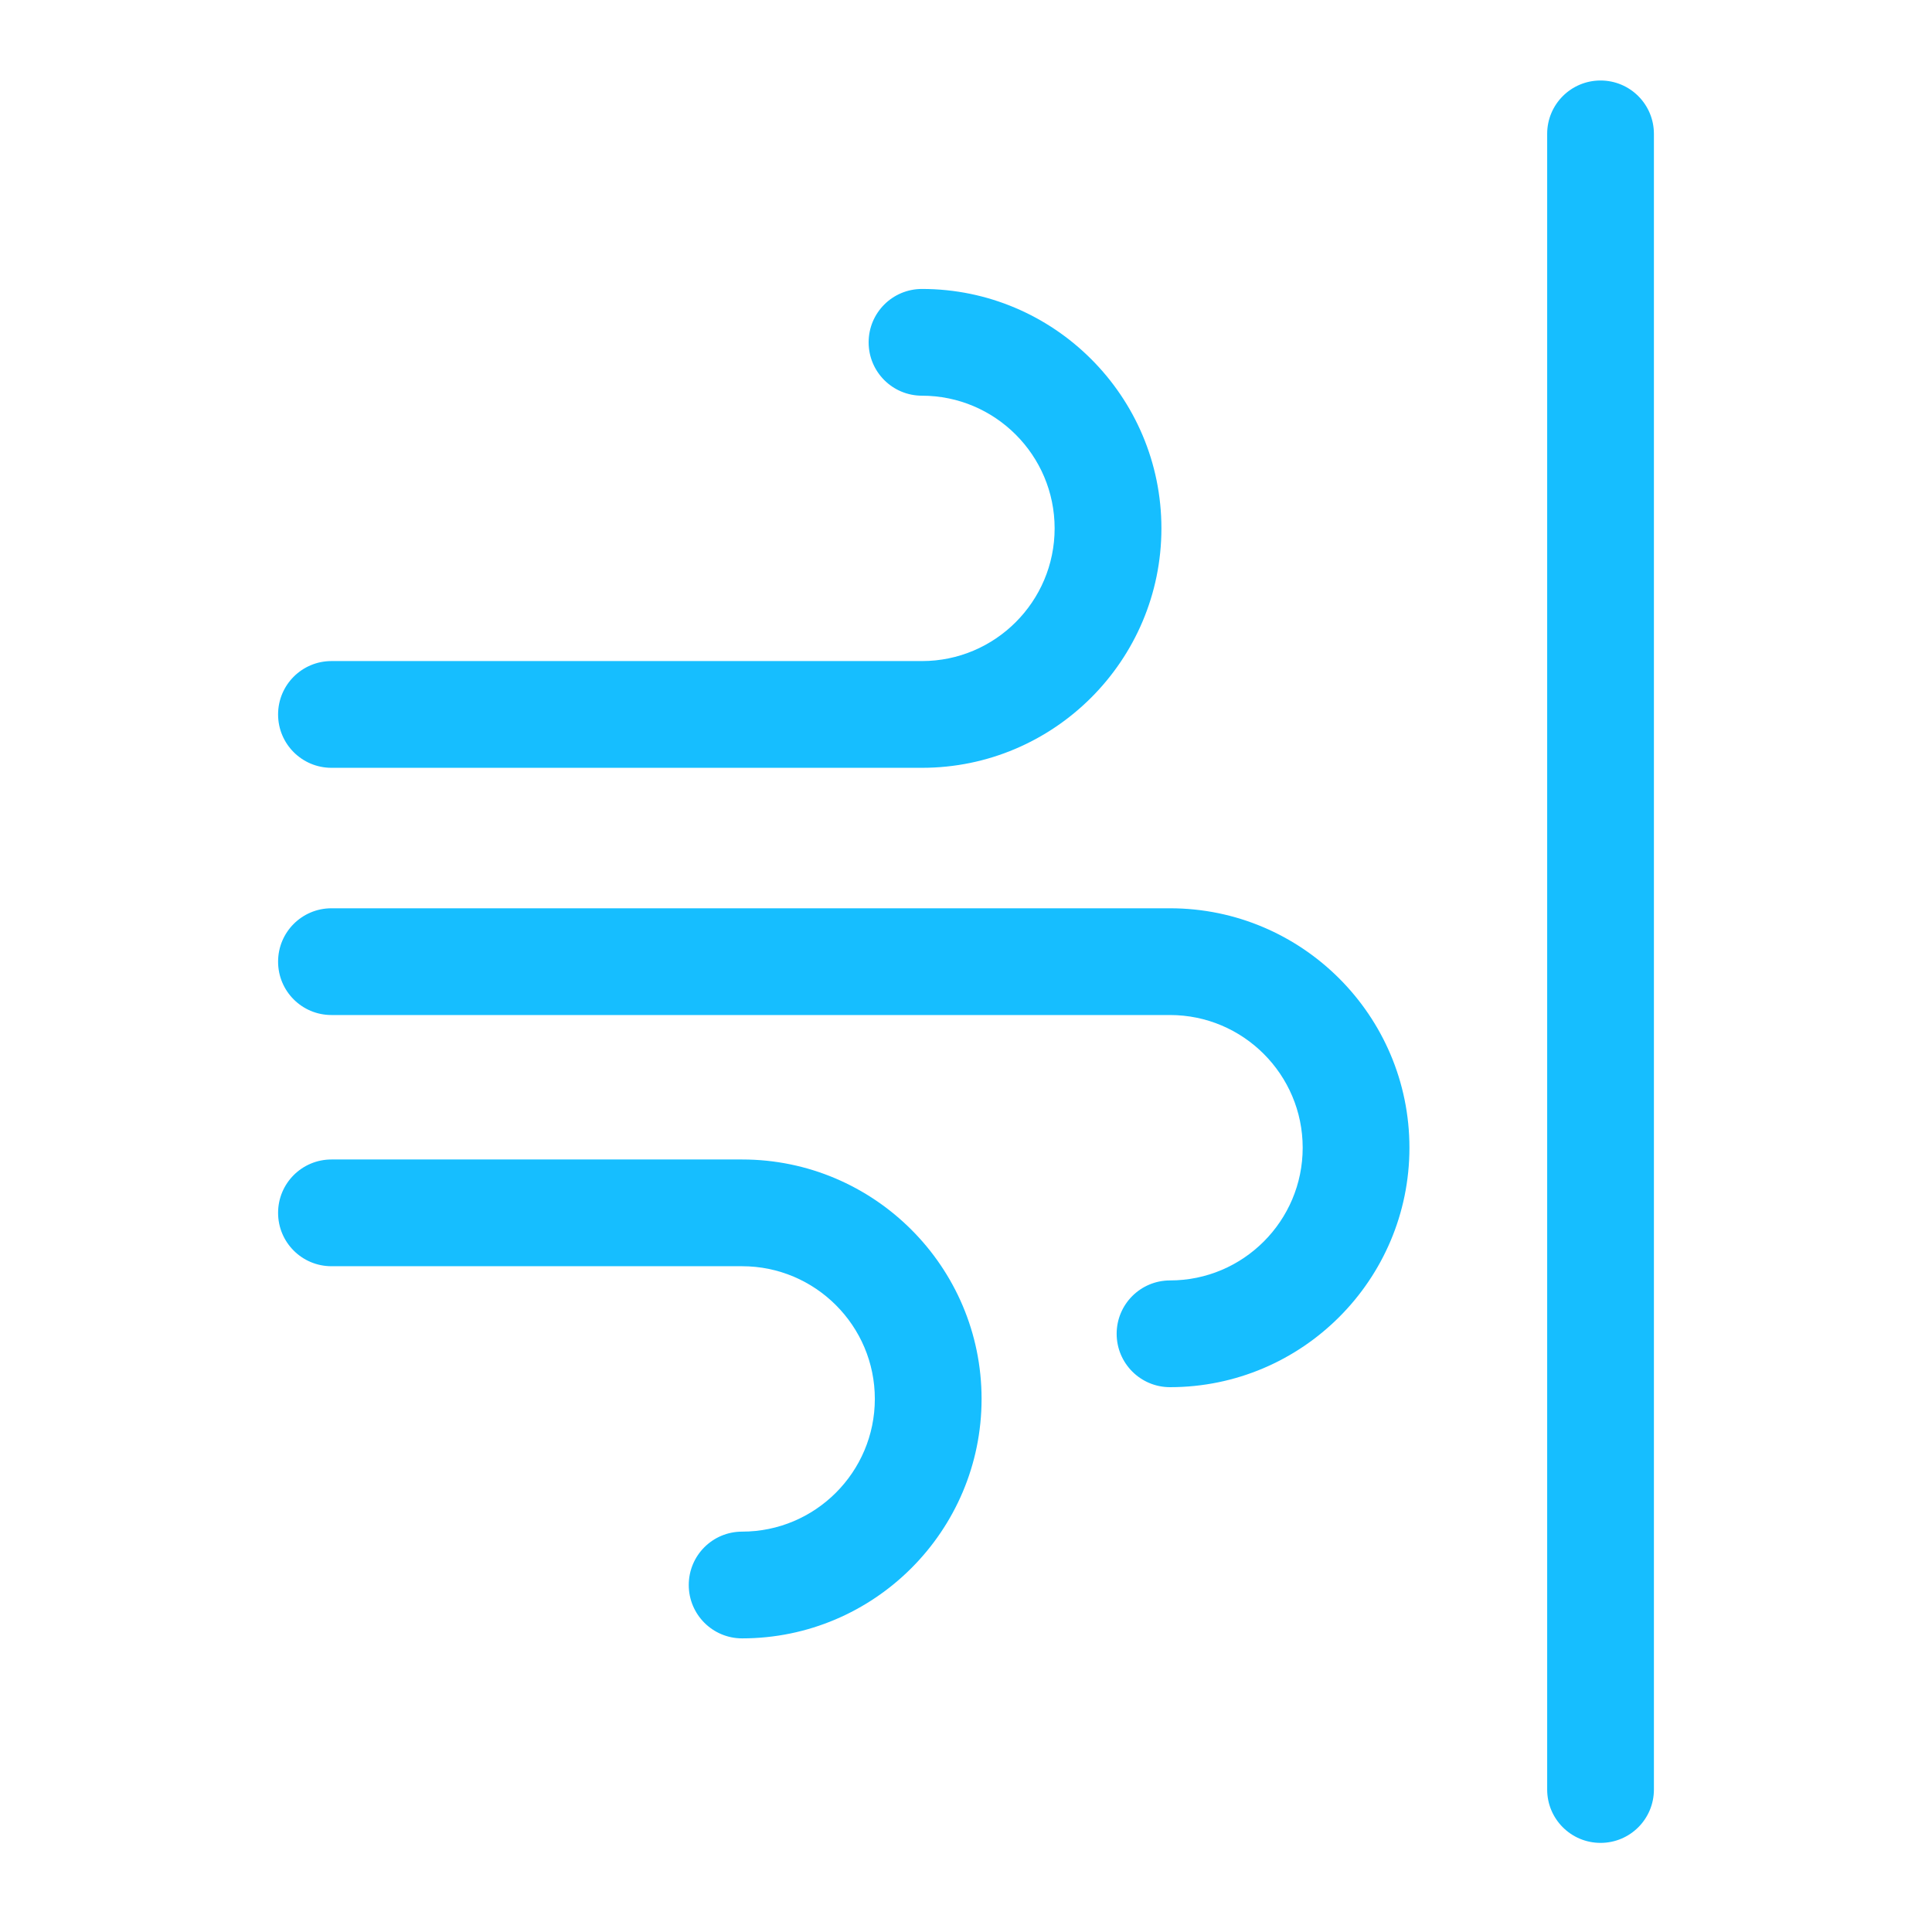
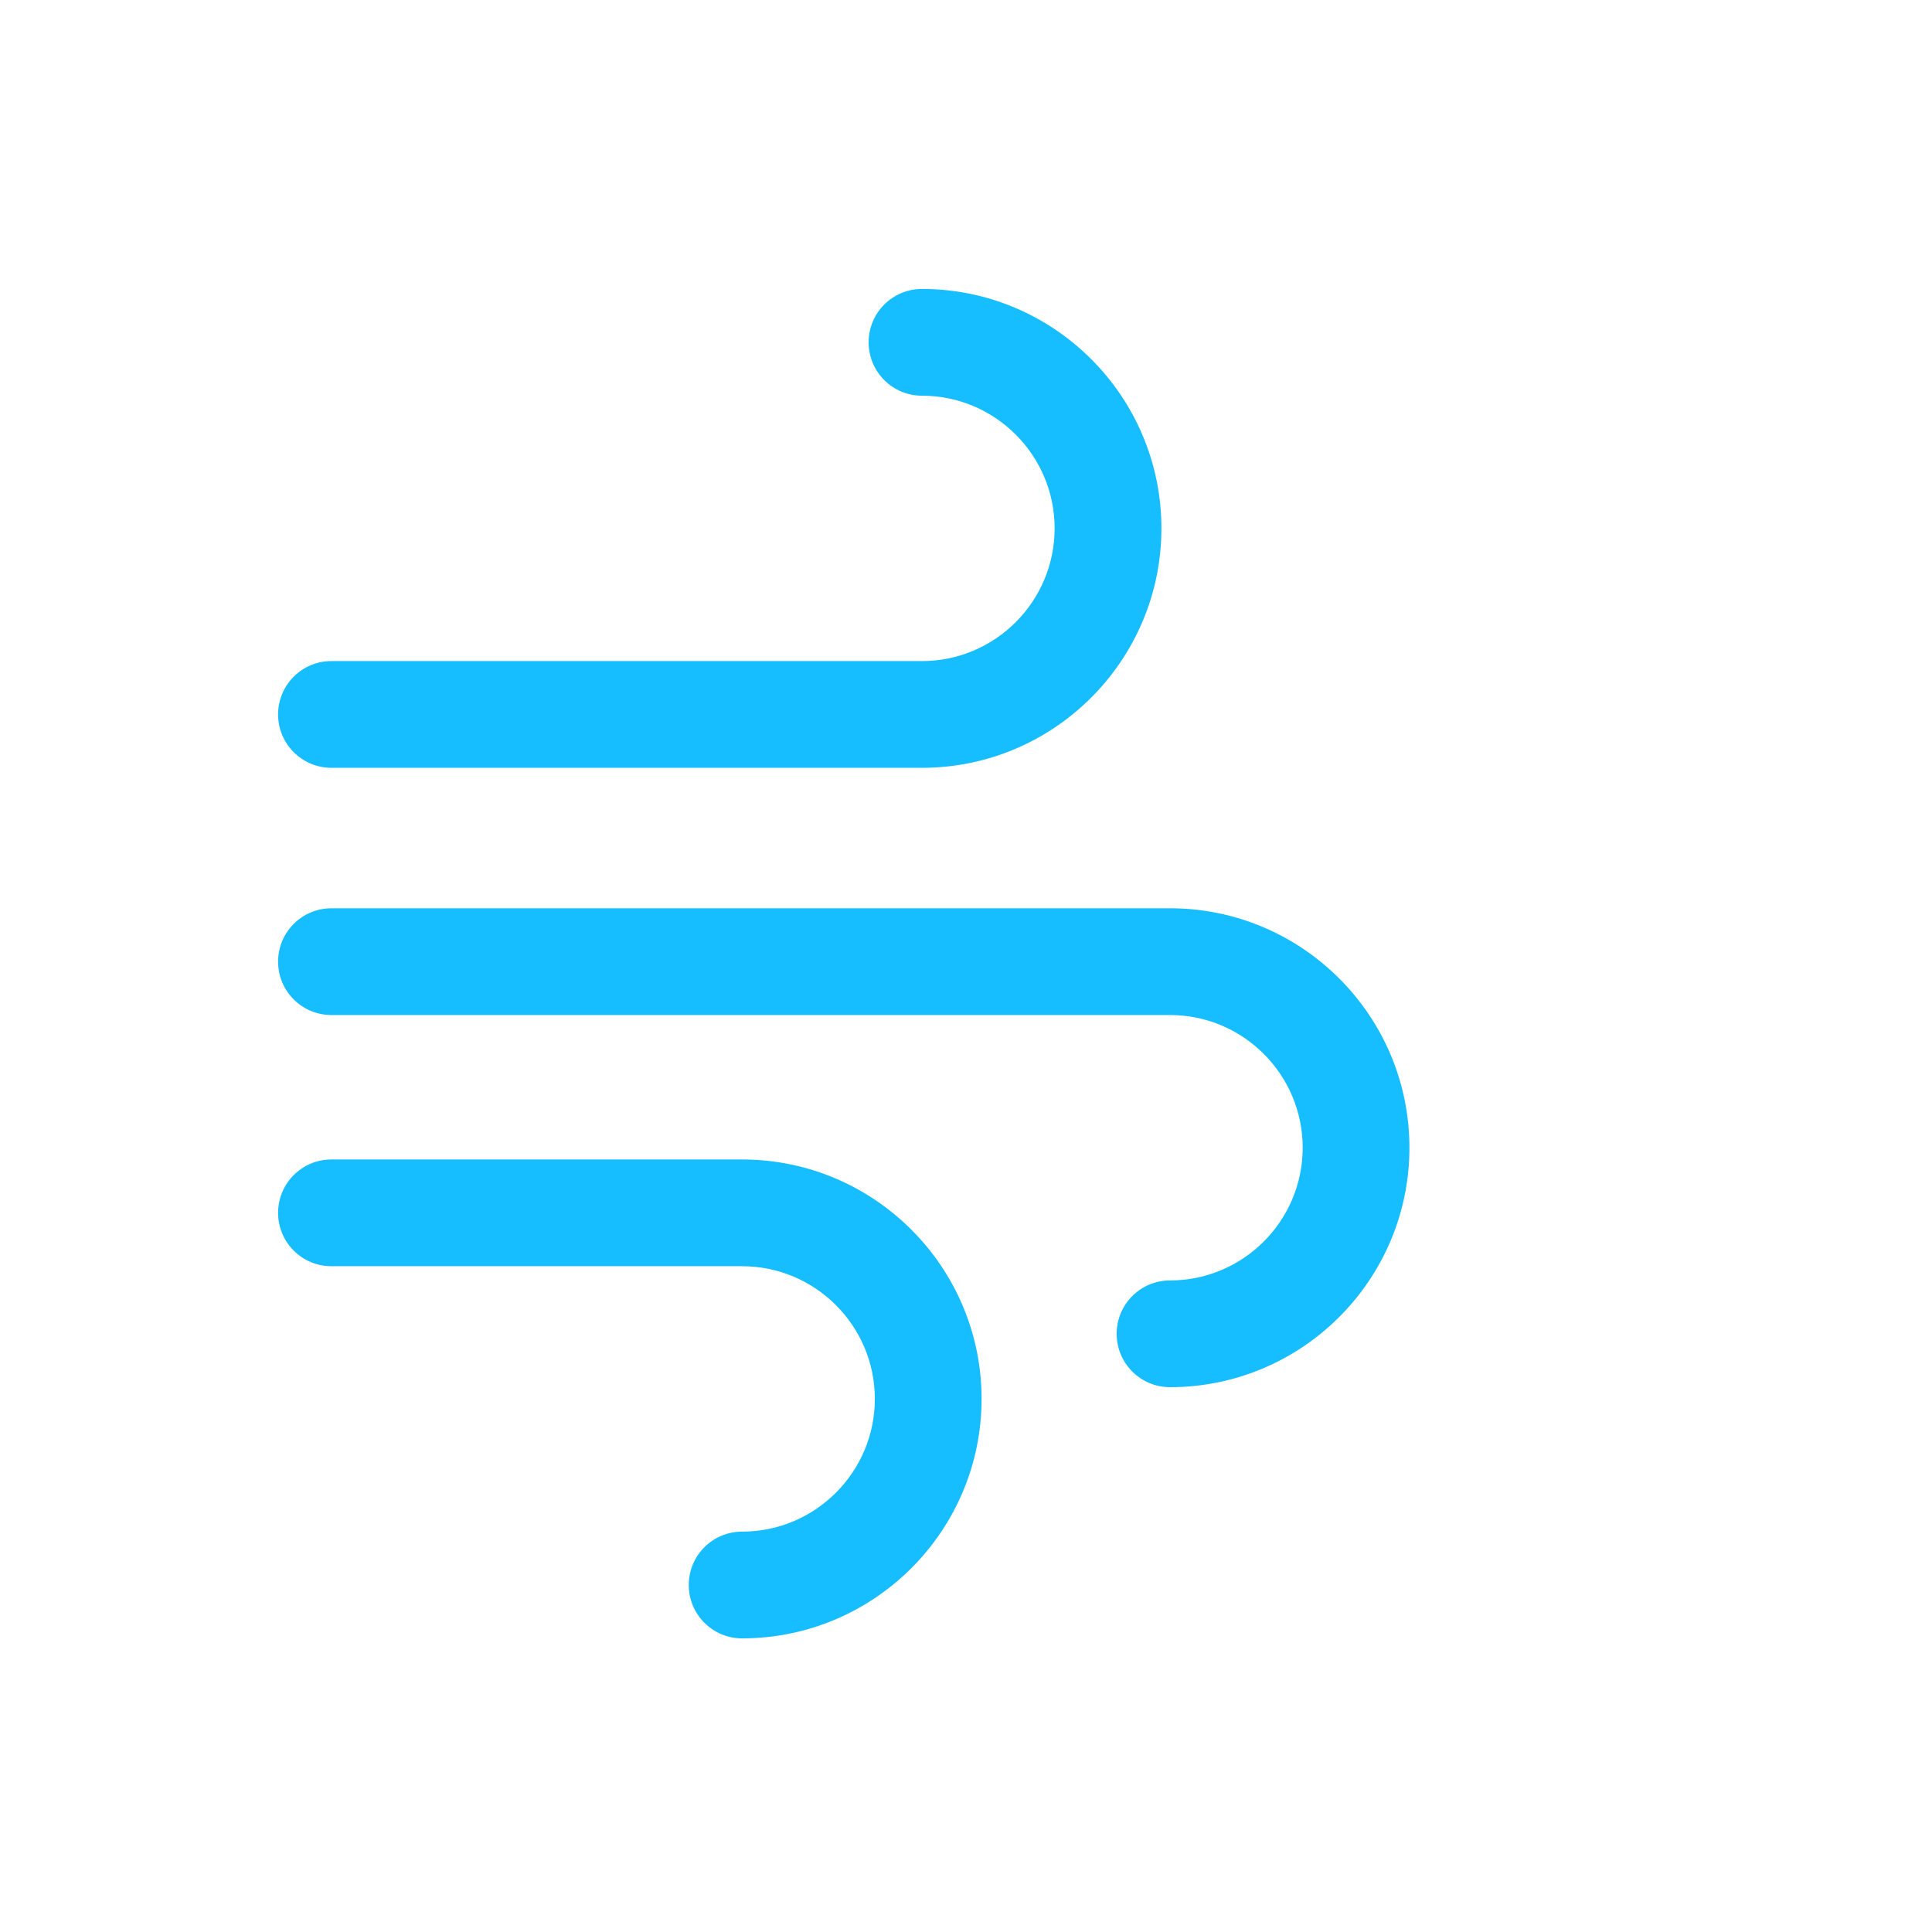
<svg xmlns="http://www.w3.org/2000/svg" width="48" height="48" viewBox="0 0 48 48" fill="none">
  <g clip-path="url(#clip0_252_68)">
-     <path d="M39.765 45.786C39.032 45.786 38.439 45.193 38.439 44.46V3.326C38.439 2.593 39.032 2 39.765 2C40.499 2 41.091 2.593 41.091 3.326V44.46C41.091 45.193 40.499 45.786 39.765 45.786Z" fill="#16BEFF" />
    <path d="M22.907 19.076H8.235C7.502 19.076 6.909 18.483 6.909 17.75C6.909 17.017 7.502 16.424 8.235 16.424H22.907C24.723 16.424 26.202 14.945 26.202 13.127C26.202 11.31 24.723 9.831 22.907 9.831C22.173 9.831 21.581 9.238 21.581 8.505C21.581 7.772 22.173 7.179 22.907 7.179C26.187 7.179 28.855 9.846 28.855 13.127C28.855 16.407 26.187 19.076 22.907 19.076Z" fill="#16BEFF" />
    <path d="M18.438 40.705C17.704 40.705 17.112 40.111 17.112 39.379C17.112 38.645 17.704 38.053 18.438 38.053C20.255 38.053 21.735 36.574 21.735 34.755C21.735 32.938 20.255 31.459 18.438 31.459H8.235C7.502 31.459 6.909 30.866 6.909 30.133C6.909 29.4 7.502 28.807 8.235 28.807H18.438C21.718 28.807 24.387 31.475 24.387 34.755C24.387 38.036 21.718 40.705 18.438 40.705Z" fill="#16BEFF" />
    <path d="M29.069 34.464C28.336 34.464 27.743 33.87 27.743 33.138C27.743 32.405 28.336 31.812 29.069 31.812C30.886 31.812 32.365 30.333 32.365 28.515C32.365 26.697 30.886 25.218 29.069 25.218H8.235C7.502 25.218 6.909 24.626 6.909 23.892C6.909 23.159 7.502 22.566 8.235 22.566H29.069C32.35 22.566 35.017 25.235 35.017 28.515C35.017 31.796 32.35 34.464 29.069 34.464Z" fill="#16BEFF" />
  </g>
  <defs>
    <clipPath id="clip0_252_68">
      <rect width="48" height="48" fill="white" />
    </clipPath>
  </defs>
</svg>